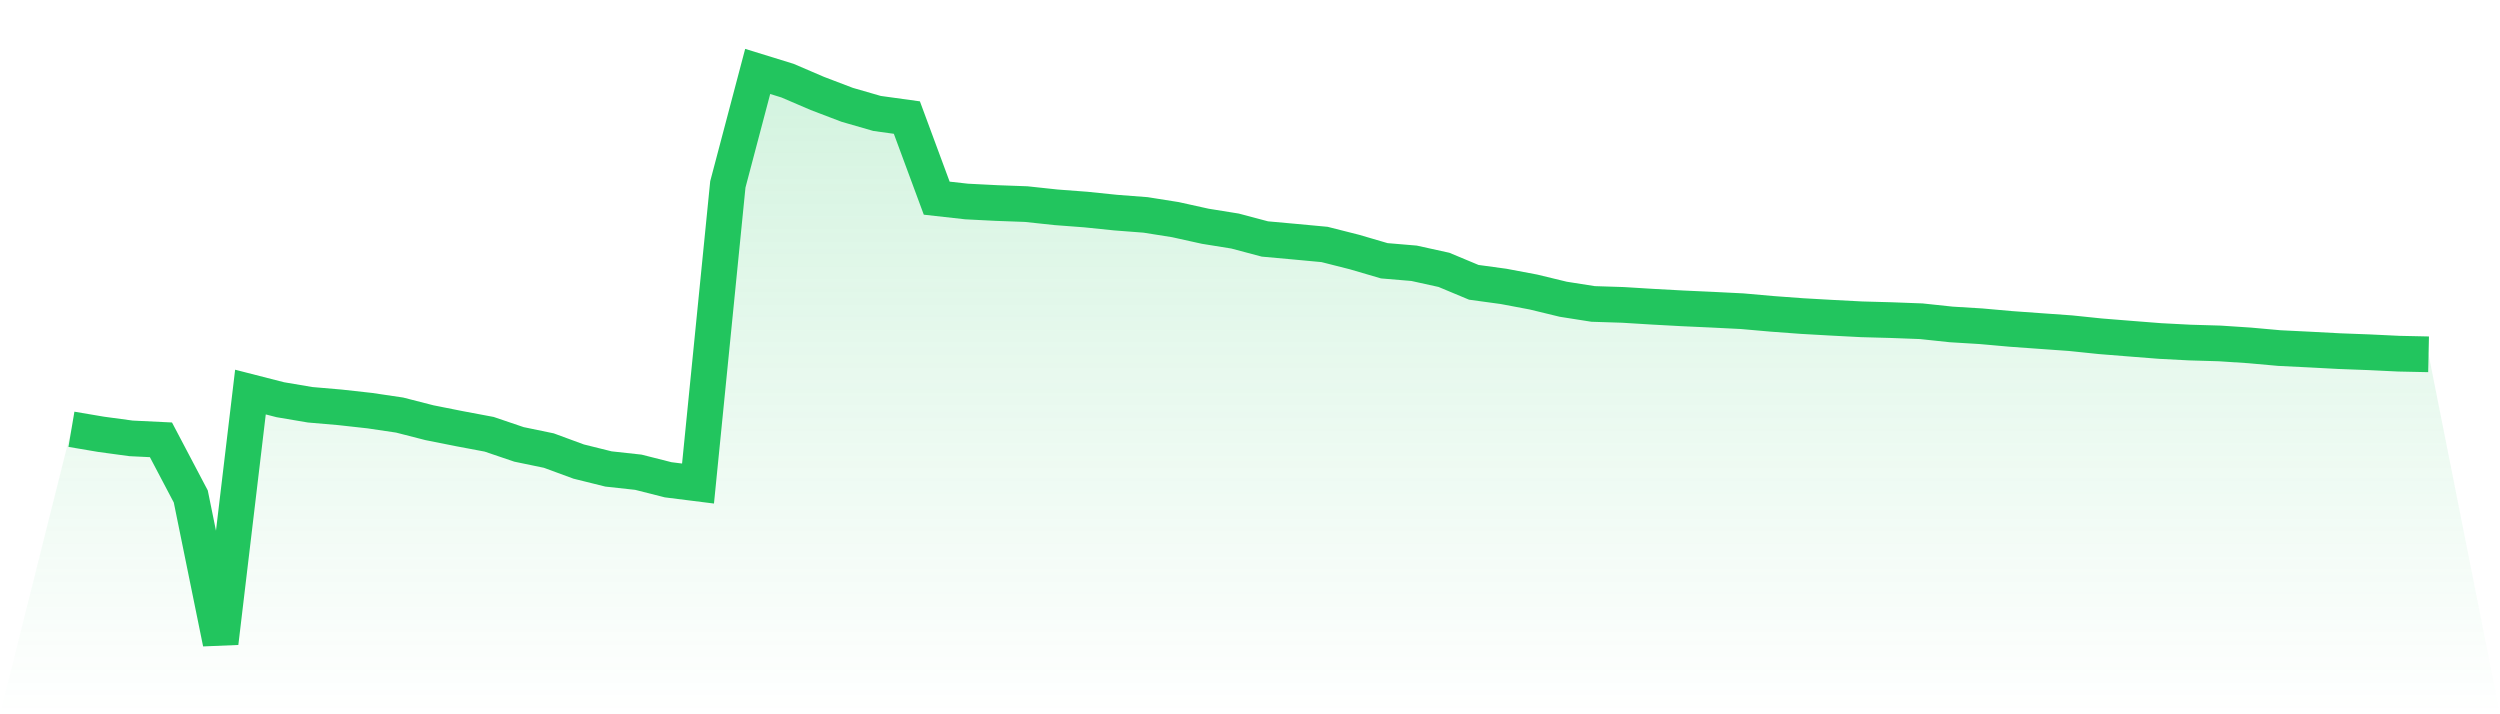
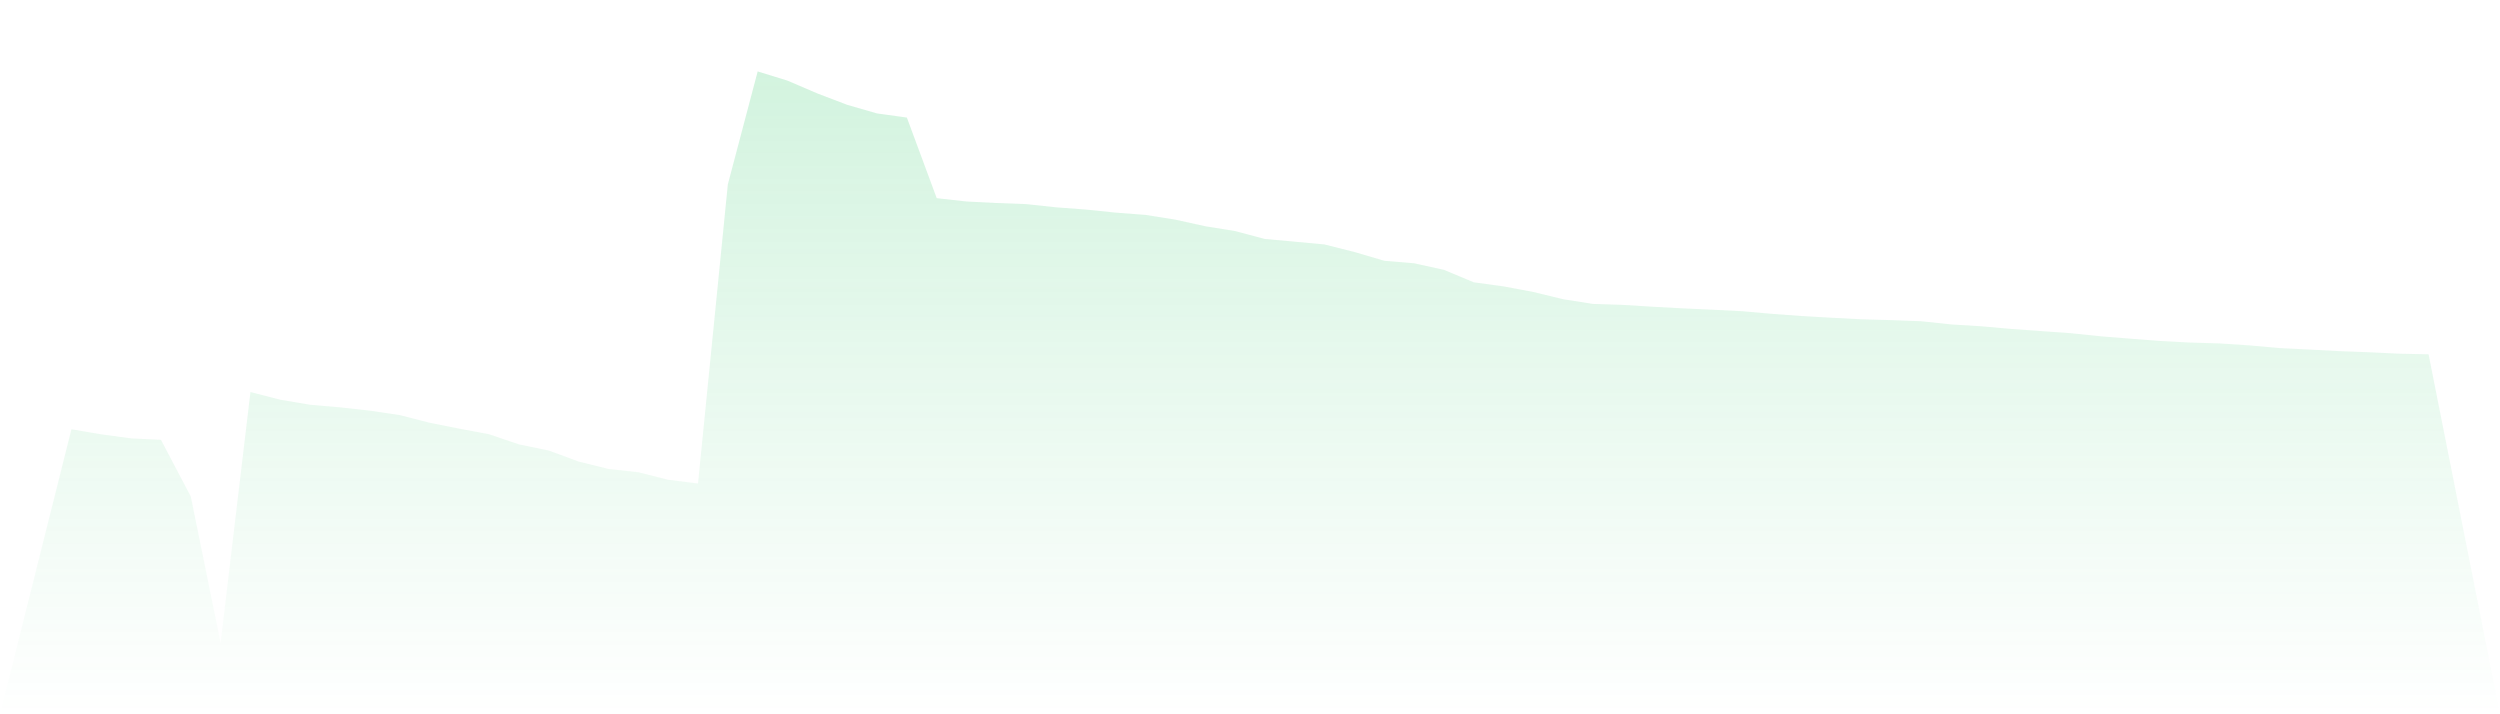
<svg xmlns="http://www.w3.org/2000/svg" viewBox="0 0 140 40">
  <defs>
    <linearGradient id="gradient" x1="0" x2="0" y1="0" y2="1">
      <stop offset="0%" stop-color="#22c55e" stop-opacity="0.2" />
      <stop offset="100%" stop-color="#22c55e" stop-opacity="0" />
    </linearGradient>
  </defs>
  <path d="M4,24.04 L4,24.04 L5.671,24.323 L7.342,24.549 L9.013,24.63 L10.684,27.803 L12.354,36 L14.025,21.956 L15.696,22.384 L17.367,22.667 L19.038,22.811 L20.709,22.996 L22.38,23.244 L24.051,23.672 L25.722,24.005 L27.392,24.319 L29.063,24.886 L30.734,25.232 L32.405,25.847 L34.076,26.262 L35.747,26.445 L37.418,26.868 L39.089,27.078 L40.759,10.326 L42.43,4 L44.101,4.516 L45.772,5.233 L47.443,5.87 L49.114,6.353 L50.785,6.584 L52.456,11.097 L54.127,11.284 L55.797,11.369 L57.468,11.43 L59.139,11.609 L60.81,11.735 L62.481,11.907 L64.152,12.035 L65.823,12.3 L67.494,12.67 L69.165,12.939 L70.835,13.383 L72.506,13.534 L74.177,13.69 L75.848,14.113 L77.519,14.603 L79.19,14.744 L80.861,15.112 L82.532,15.81 L84.203,16.038 L85.873,16.353 L87.544,16.758 L89.215,17.021 L90.886,17.074 L92.557,17.177 L94.228,17.268 L95.899,17.344 L97.57,17.428 L99.24,17.576 L100.911,17.699 L102.582,17.794 L104.253,17.881 L105.924,17.927 L107.595,17.99 L109.266,18.168 L110.937,18.27 L112.608,18.419 L114.278,18.539 L115.949,18.658 L117.62,18.831 L119.291,18.965 L120.962,19.096 L122.633,19.183 L124.304,19.232 L125.975,19.342 L127.646,19.492 L129.316,19.574 L130.987,19.663 L132.658,19.726 L134.329,19.806 L136,19.842 L140,40 L0,40 z" fill="url(#gradient)" />
-   <path d="M4,24.04 L4,24.04 L5.671,24.323 L7.342,24.549 L9.013,24.63 L10.684,27.803 L12.354,36 L14.025,21.956 L15.696,22.384 L17.367,22.667 L19.038,22.811 L20.709,22.996 L22.38,23.244 L24.051,23.672 L25.722,24.005 L27.392,24.319 L29.063,24.886 L30.734,25.232 L32.405,25.847 L34.076,26.262 L35.747,26.445 L37.418,26.868 L39.089,27.078 L40.759,10.326 L42.43,4 L44.101,4.516 L45.772,5.233 L47.443,5.87 L49.114,6.353 L50.785,6.584 L52.456,11.097 L54.127,11.284 L55.797,11.369 L57.468,11.43 L59.139,11.609 L60.81,11.735 L62.481,11.907 L64.152,12.035 L65.823,12.3 L67.494,12.67 L69.165,12.939 L70.835,13.383 L72.506,13.534 L74.177,13.69 L75.848,14.113 L77.519,14.603 L79.19,14.744 L80.861,15.112 L82.532,15.81 L84.203,16.038 L85.873,16.353 L87.544,16.758 L89.215,17.021 L90.886,17.074 L92.557,17.177 L94.228,17.268 L95.899,17.344 L97.57,17.428 L99.24,17.576 L100.911,17.699 L102.582,17.794 L104.253,17.881 L105.924,17.927 L107.595,17.99 L109.266,18.168 L110.937,18.27 L112.608,18.419 L114.278,18.539 L115.949,18.658 L117.62,18.831 L119.291,18.965 L120.962,19.096 L122.633,19.183 L124.304,19.232 L125.975,19.342 L127.646,19.492 L129.316,19.574 L130.987,19.663 L132.658,19.726 L134.329,19.806 L136,19.842" fill="none" stroke="#22c55e" stroke-width="2" />
</svg>